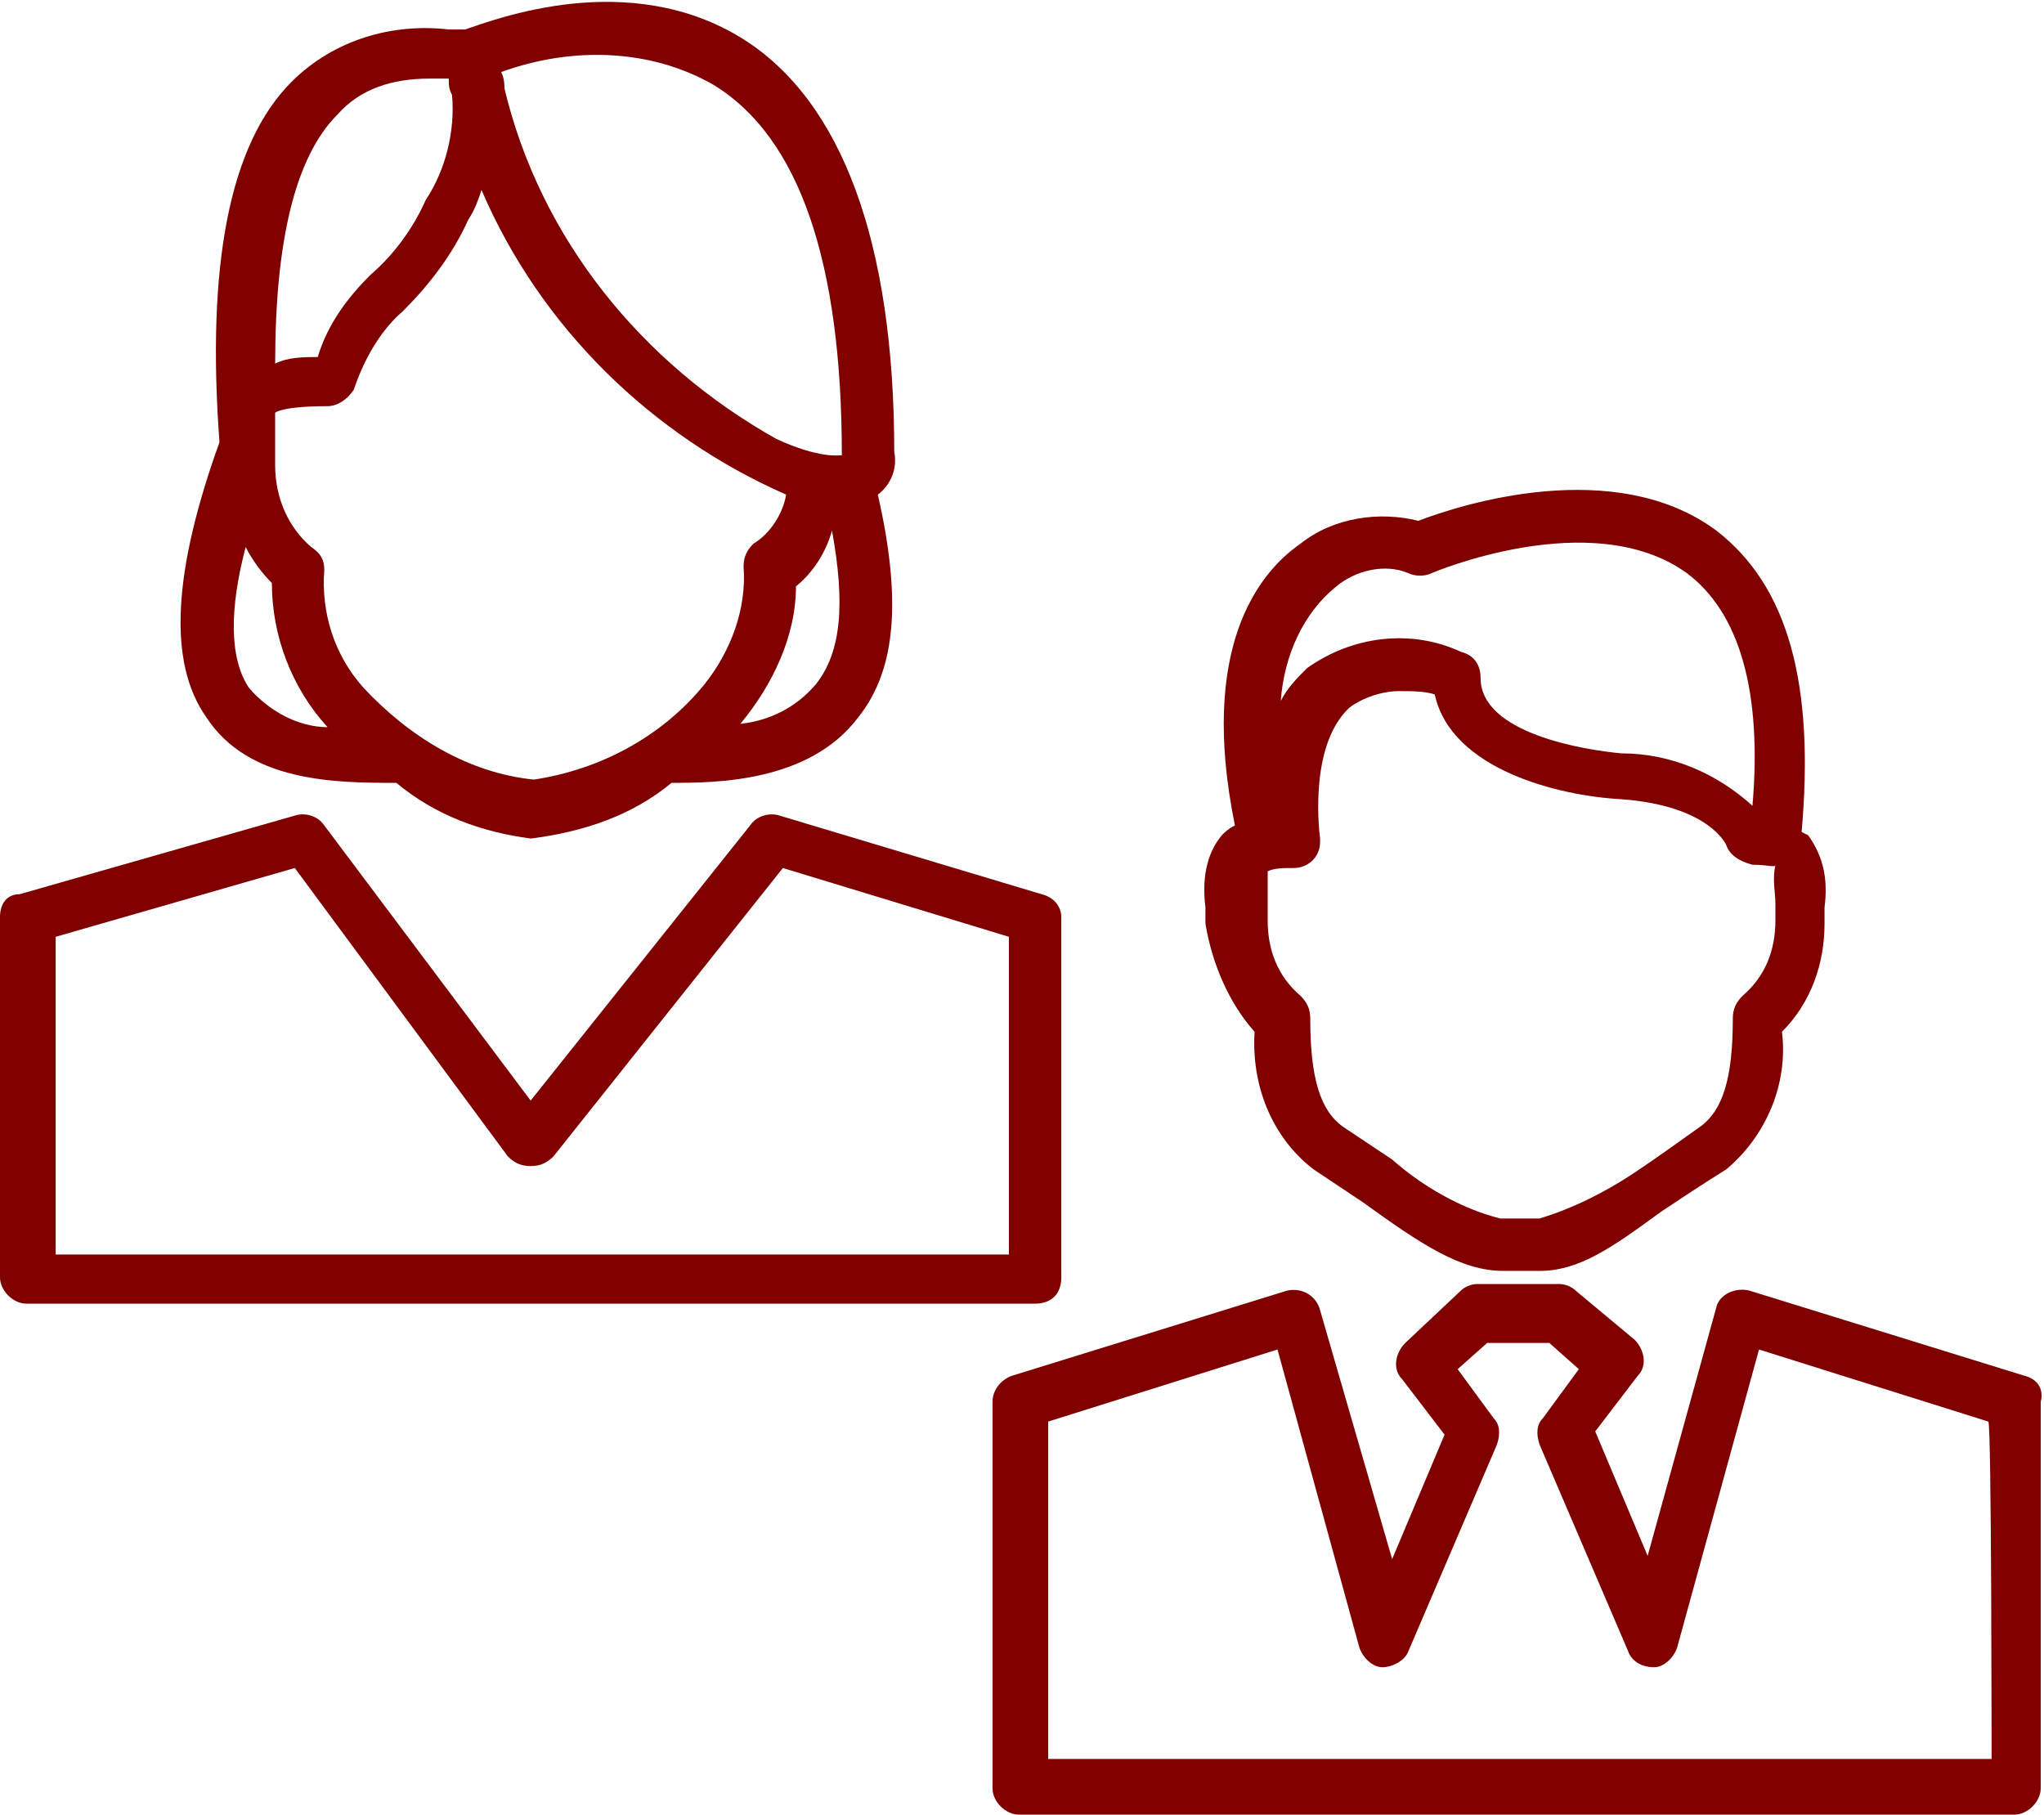
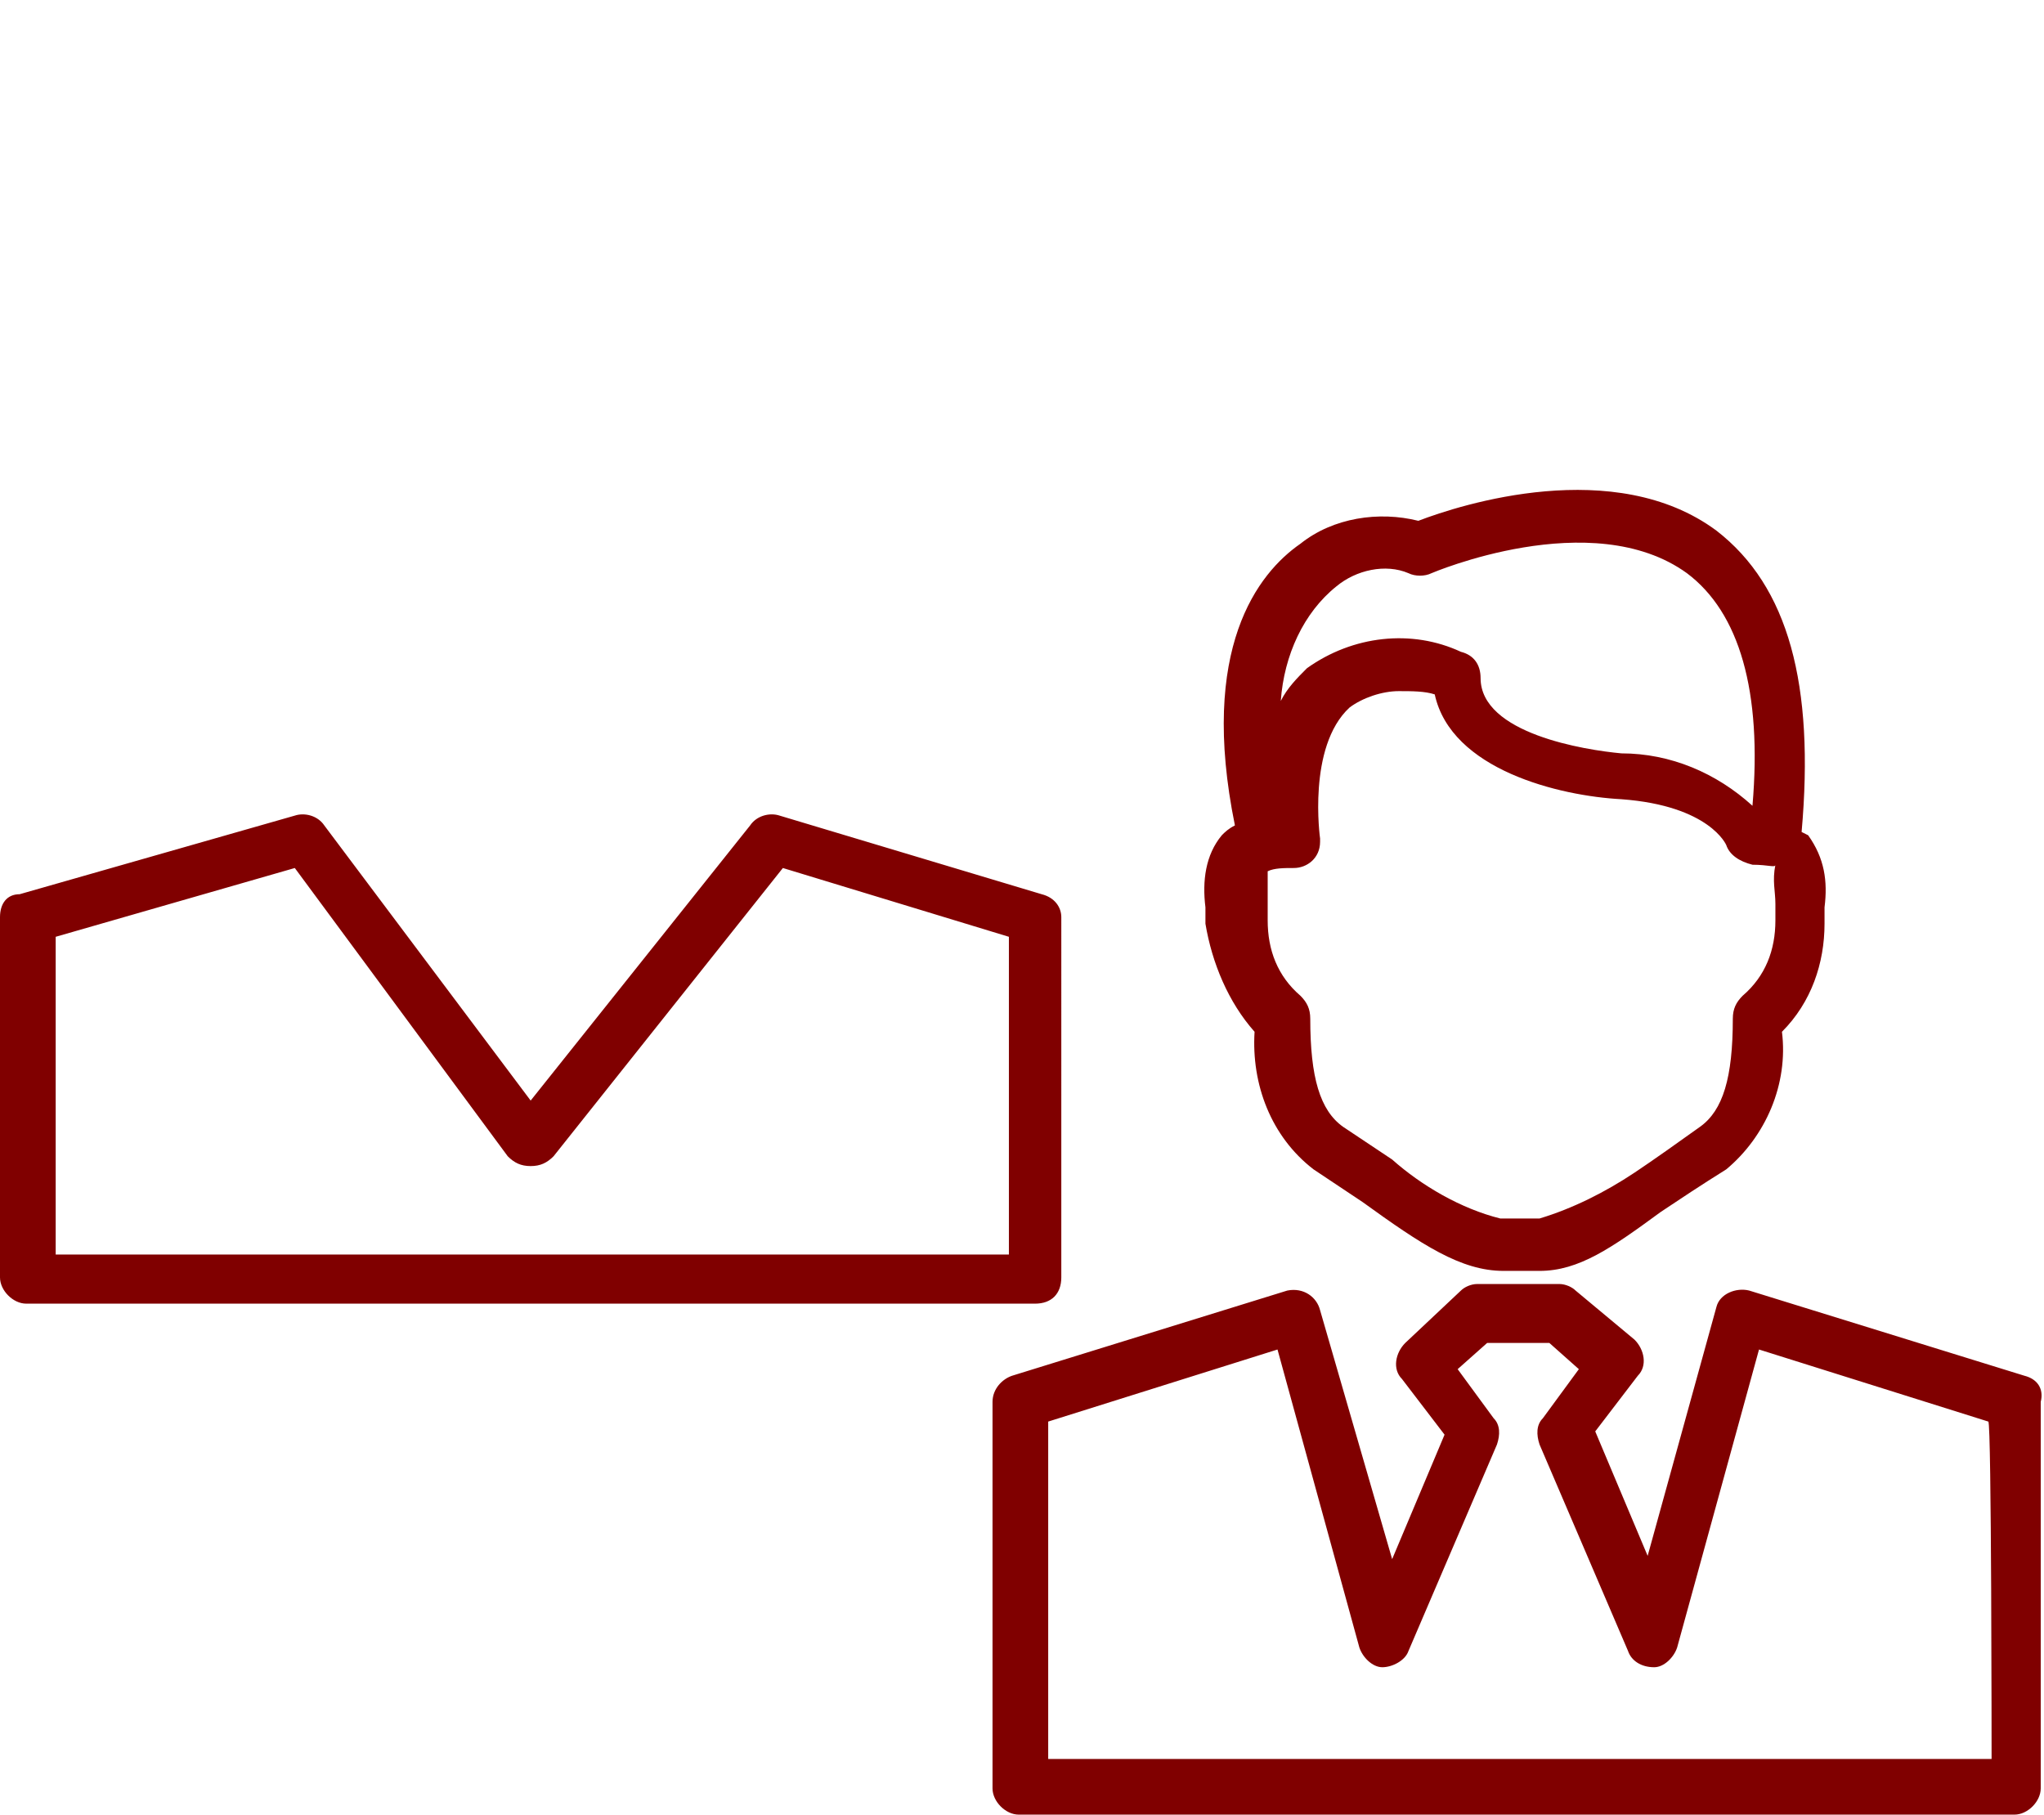
<svg xmlns="http://www.w3.org/2000/svg" version="1.1" id="Layer_1" x="0" y="0" viewBox="0 0 62.4 55.4" style="enable-background:new 0 0 62.4 55.4" xml:space="preserve">
  <style>.st0{fill:maroon}</style>
-   <path class="st0" d="M6.3 21.9c1.3 2 4 2 5.8 2 1.2 1 2.6 1.5 4.1 1.7 1.6-.2 3.1-.7 4.3-1.7 1.3 0 4.2 0 5.7-2 1.2-1.5 1.3-3.7.6-6.8.4-.3.6-.8.5-1.3 0-6.4-1.6-10.7-4.6-12.6C19.2-1 15.1.6 14.2.9h-.5c-1.7-.2-3.5.3-4.8 1.6-1.9 1.9-2.6 5.6-2.2 11-1.4 3.9-1.6 6.7-.4 8.4zm1.3-.9c-.6-.9-.6-2.4-.1-4.3.2.4.5.8.8 1.1 0 1.6.6 3.2 1.7 4.4-.9 0-1.8-.5-2.4-1.2zm3.5 0c-.9-1-1.3-2.3-1.2-3.6 0-.3-.1-.5-.4-.7-.7-.6-1.1-1.5-1.1-2.5v-1.6s.2-.2 1.6-.2c.3 0 .6-.2.8-.5.3-.9.8-1.8 1.5-2.4.8-.8 1.5-1.7 2-2.8.2-.3.3-.6.4-.9 1.8 4.2 5.2 7.5 9.3 9.3-.1.6-.5 1.2-1 1.5-.2.2-.3.4-.3.7.1 1.3-.4 2.6-1.2 3.6-1.3 1.6-3.2 2.6-5.2 2.9-2-.2-3.8-1.3-5.2-2.8zm13.8-.1c-.6.7-1.4 1.1-2.3 1.2 1-1.2 1.7-2.7 1.7-4.2.5-.4.9-1 1.1-1.7.4 2.2.3 3.7-.5 4.7zM21.8 2.6c2.6 1.6 3.9 5.4 3.9 11.3-.1 0-.7.1-2-.5-4.1-2.3-7.2-6.1-8.3-10.7 0-.1 0-.3-.1-.5 2.2-.8 4.6-.7 6.5.4zm-11.5.9c.7-.8 1.7-1.1 2.8-1.1h.6c0 .2 0 .3.1.5.1 1.1-.2 2.3-.8 3.2-.4.9-1 1.7-1.7 2.3-.7.7-1.3 1.5-1.6 2.5-.4 0-.9 0-1.3.2 0-3.7.6-6.3 1.9-7.6z" />
-   <path class="st0" d="m31.8 27.3-8-2.4c-.3-.1-.7 0-.9.3l-6.7 8.4-6.3-8.4c-.2-.3-.6-.4-.9-.3L.6 27.3c-.4 0-.6.3-.6.7v11c0 .4.4.8.8.8h30.8c.5 0 .8-.3.8-.8V28c0-.3-.2-.6-.6-.7zm-1 11H1.7v-9.7L9 26.5l6.5 8.8c.2.2.4.3.7.3.3 0 .5-.1.7-.3l7-8.8 6.9 2.1v9.7zM38.3 31.5c-.1 1.6.5 3.2 1.8 4.2l1.5 1c1.8 1.3 3 2.1 4.3 2.1H47c1.2 0 2.2-.7 3.7-1.8.6-.4 1.2-.8 2-1.3 1.2-1 1.9-2.6 1.7-4.2.9-.9 1.3-2.1 1.3-3.3v-.5c.1-.8 0-1.5-.5-2.2l-.2-.1c.4-4.5-.4-7.5-2.6-9.2-3.1-2.3-7.8-.8-9.1-.3-1.2-.3-2.6-.1-3.6.7-1.3.9-3.1 3.2-2 8.6-.2.1-.3.2-.4.3-.5.6-.6 1.4-.5 2.2v.5c.2 1.2.7 2.4 1.5 3.3zm15.9-3.9v.5c0 .9-.3 1.7-1 2.3-.2.2-.3.4-.3.7 0 1.8-.3 2.8-1 3.3s-1.4 1-2 1.4c-.9.6-1.9 1.1-2.9 1.4h-1.2c-1.2-.3-2.4-1-3.3-1.8l-1.5-1c-.7-.5-1-1.5-1-3.3 0-.3-.1-.5-.3-.7-.7-.6-1-1.4-1-2.3v-1.5c.2-.1.5-.1.8-.1.4 0 .8-.3.8-.8v-.1s-.4-2.8.9-4c.4-.3 1-.5 1.5-.5.4 0 .8 0 1.1.1.5 2.3 3.8 3.1 5.7 3.2 2.7.2 3.2 1.4 3.2 1.4.1.3.4.5.8.6.5 0 .7.1.7 0-.1.5 0 .8 0 1.2zm-13.4-9.7c.6-.5 1.5-.7 2.2-.4.2.1.5.1.7 0 0 0 4.9-2.1 7.8 0 1.6 1.2 2.3 3.6 2 7.1-1.1-1-2.5-1.6-4-1.6-1.1-.1-4.3-.6-4.3-2.3 0-.4-.2-.7-.6-.8-1.5-.7-3.3-.5-4.7.5-.3.3-.6.6-.8 1 .1-1.4.7-2.7 1.7-3.5zM61.8 42l-8.4-2.6c-.4-.1-.9.1-1 .5l-2.1 7.6-1.6-3.8L50 42c.3-.3.2-.8-.1-1.1l-1.8-1.5c-.1-.1-.3-.2-.5-.2h-2.5c-.2 0-.4.1-.5.2L42.9 41c-.3.3-.4.8-.1 1.1l1.3 1.7-1.6 3.8-2.2-7.6c-.1-.4-.5-.7-1-.6L30.9 42c-.3.1-.6.4-.6.8v11.8c0 .4.4.8.8.8h30.4c.4 0 .8-.4.8-.8V42.8c.1-.4-.1-.7-.5-.8zm-1 11.7H32V43.4l7-2.2 2.5 9.1c.1.3.4.6.7.6.3 0 .7-.2.8-.5l2.7-6.3c.1-.3.1-.6-.1-.8l-1.1-1.5.9-.8h1.9l.9.8-1.1 1.5c-.2.2-.2.5-.1.8l2.7 6.3c.1.3.4.5.8.5.3 0 .6-.3.7-.6l2.5-9.1 7 2.2c.1 0 .1 10.3.1 10.3z" />
+   <path class="st0" d="m31.8 27.3-8-2.4c-.3-.1-.7 0-.9.3l-6.7 8.4-6.3-8.4c-.2-.3-.6-.4-.9-.3L.6 27.3c-.4 0-.6.3-.6.7v11c0 .4.4.8.8.8h30.8c.5 0 .8-.3.8-.8V28c0-.3-.2-.6-.6-.7m-1 11H1.7v-9.7L9 26.5l6.5 8.8c.2.2.4.3.7.3.3 0 .5-.1.7-.3l7-8.8 6.9 2.1v9.7zM38.3 31.5c-.1 1.6.5 3.2 1.8 4.2l1.5 1c1.8 1.3 3 2.1 4.3 2.1H47c1.2 0 2.2-.7 3.7-1.8.6-.4 1.2-.8 2-1.3 1.2-1 1.9-2.6 1.7-4.2.9-.9 1.3-2.1 1.3-3.3v-.5c.1-.8 0-1.5-.5-2.2l-.2-.1c.4-4.5-.4-7.5-2.6-9.2-3.1-2.3-7.8-.8-9.1-.3-1.2-.3-2.6-.1-3.6.7-1.3.9-3.1 3.2-2 8.6-.2.1-.3.2-.4.3-.5.6-.6 1.4-.5 2.2v.5c.2 1.2.7 2.4 1.5 3.3zm15.9-3.9v.5c0 .9-.3 1.7-1 2.3-.2.2-.3.4-.3.7 0 1.8-.3 2.8-1 3.3s-1.4 1-2 1.4c-.9.6-1.9 1.1-2.9 1.4h-1.2c-1.2-.3-2.4-1-3.3-1.8l-1.5-1c-.7-.5-1-1.5-1-3.3 0-.3-.1-.5-.3-.7-.7-.6-1-1.4-1-2.3v-1.5c.2-.1.5-.1.8-.1.4 0 .8-.3.8-.8v-.1s-.4-2.8.9-4c.4-.3 1-.5 1.5-.5.4 0 .8 0 1.1.1.5 2.3 3.8 3.1 5.7 3.2 2.7.2 3.2 1.4 3.2 1.4.1.3.4.5.8.6.5 0 .7.1.7 0-.1.5 0 .8 0 1.2zm-13.4-9.7c.6-.5 1.5-.7 2.2-.4.2.1.5.1.7 0 0 0 4.9-2.1 7.8 0 1.6 1.2 2.3 3.6 2 7.1-1.1-1-2.5-1.6-4-1.6-1.1-.1-4.3-.6-4.3-2.3 0-.4-.2-.7-.6-.8-1.5-.7-3.3-.5-4.7.5-.3.3-.6.6-.8 1 .1-1.4.7-2.7 1.7-3.5zM61.8 42l-8.4-2.6c-.4-.1-.9.1-1 .5l-2.1 7.6-1.6-3.8L50 42c.3-.3.2-.8-.1-1.1l-1.8-1.5c-.1-.1-.3-.2-.5-.2h-2.5c-.2 0-.4.1-.5.2L42.9 41c-.3.3-.4.8-.1 1.1l1.3 1.7-1.6 3.8-2.2-7.6c-.1-.4-.5-.7-1-.6L30.9 42c-.3.1-.6.4-.6.8v11.8c0 .4.4.8.8.8h30.4c.4 0 .8-.4.8-.8V42.8c.1-.4-.1-.7-.5-.8zm-1 11.7H32V43.4l7-2.2 2.5 9.1c.1.3.4.6.7.6.3 0 .7-.2.8-.5l2.7-6.3c.1-.3.1-.6-.1-.8l-1.1-1.5.9-.8h1.9l.9.8-1.1 1.5c-.2.2-.2.5-.1.8l2.7 6.3c.1.3.4.5.8.5.3 0 .6-.3.7-.6l2.5-9.1 7 2.2c.1 0 .1 10.3.1 10.3z" />
</svg>